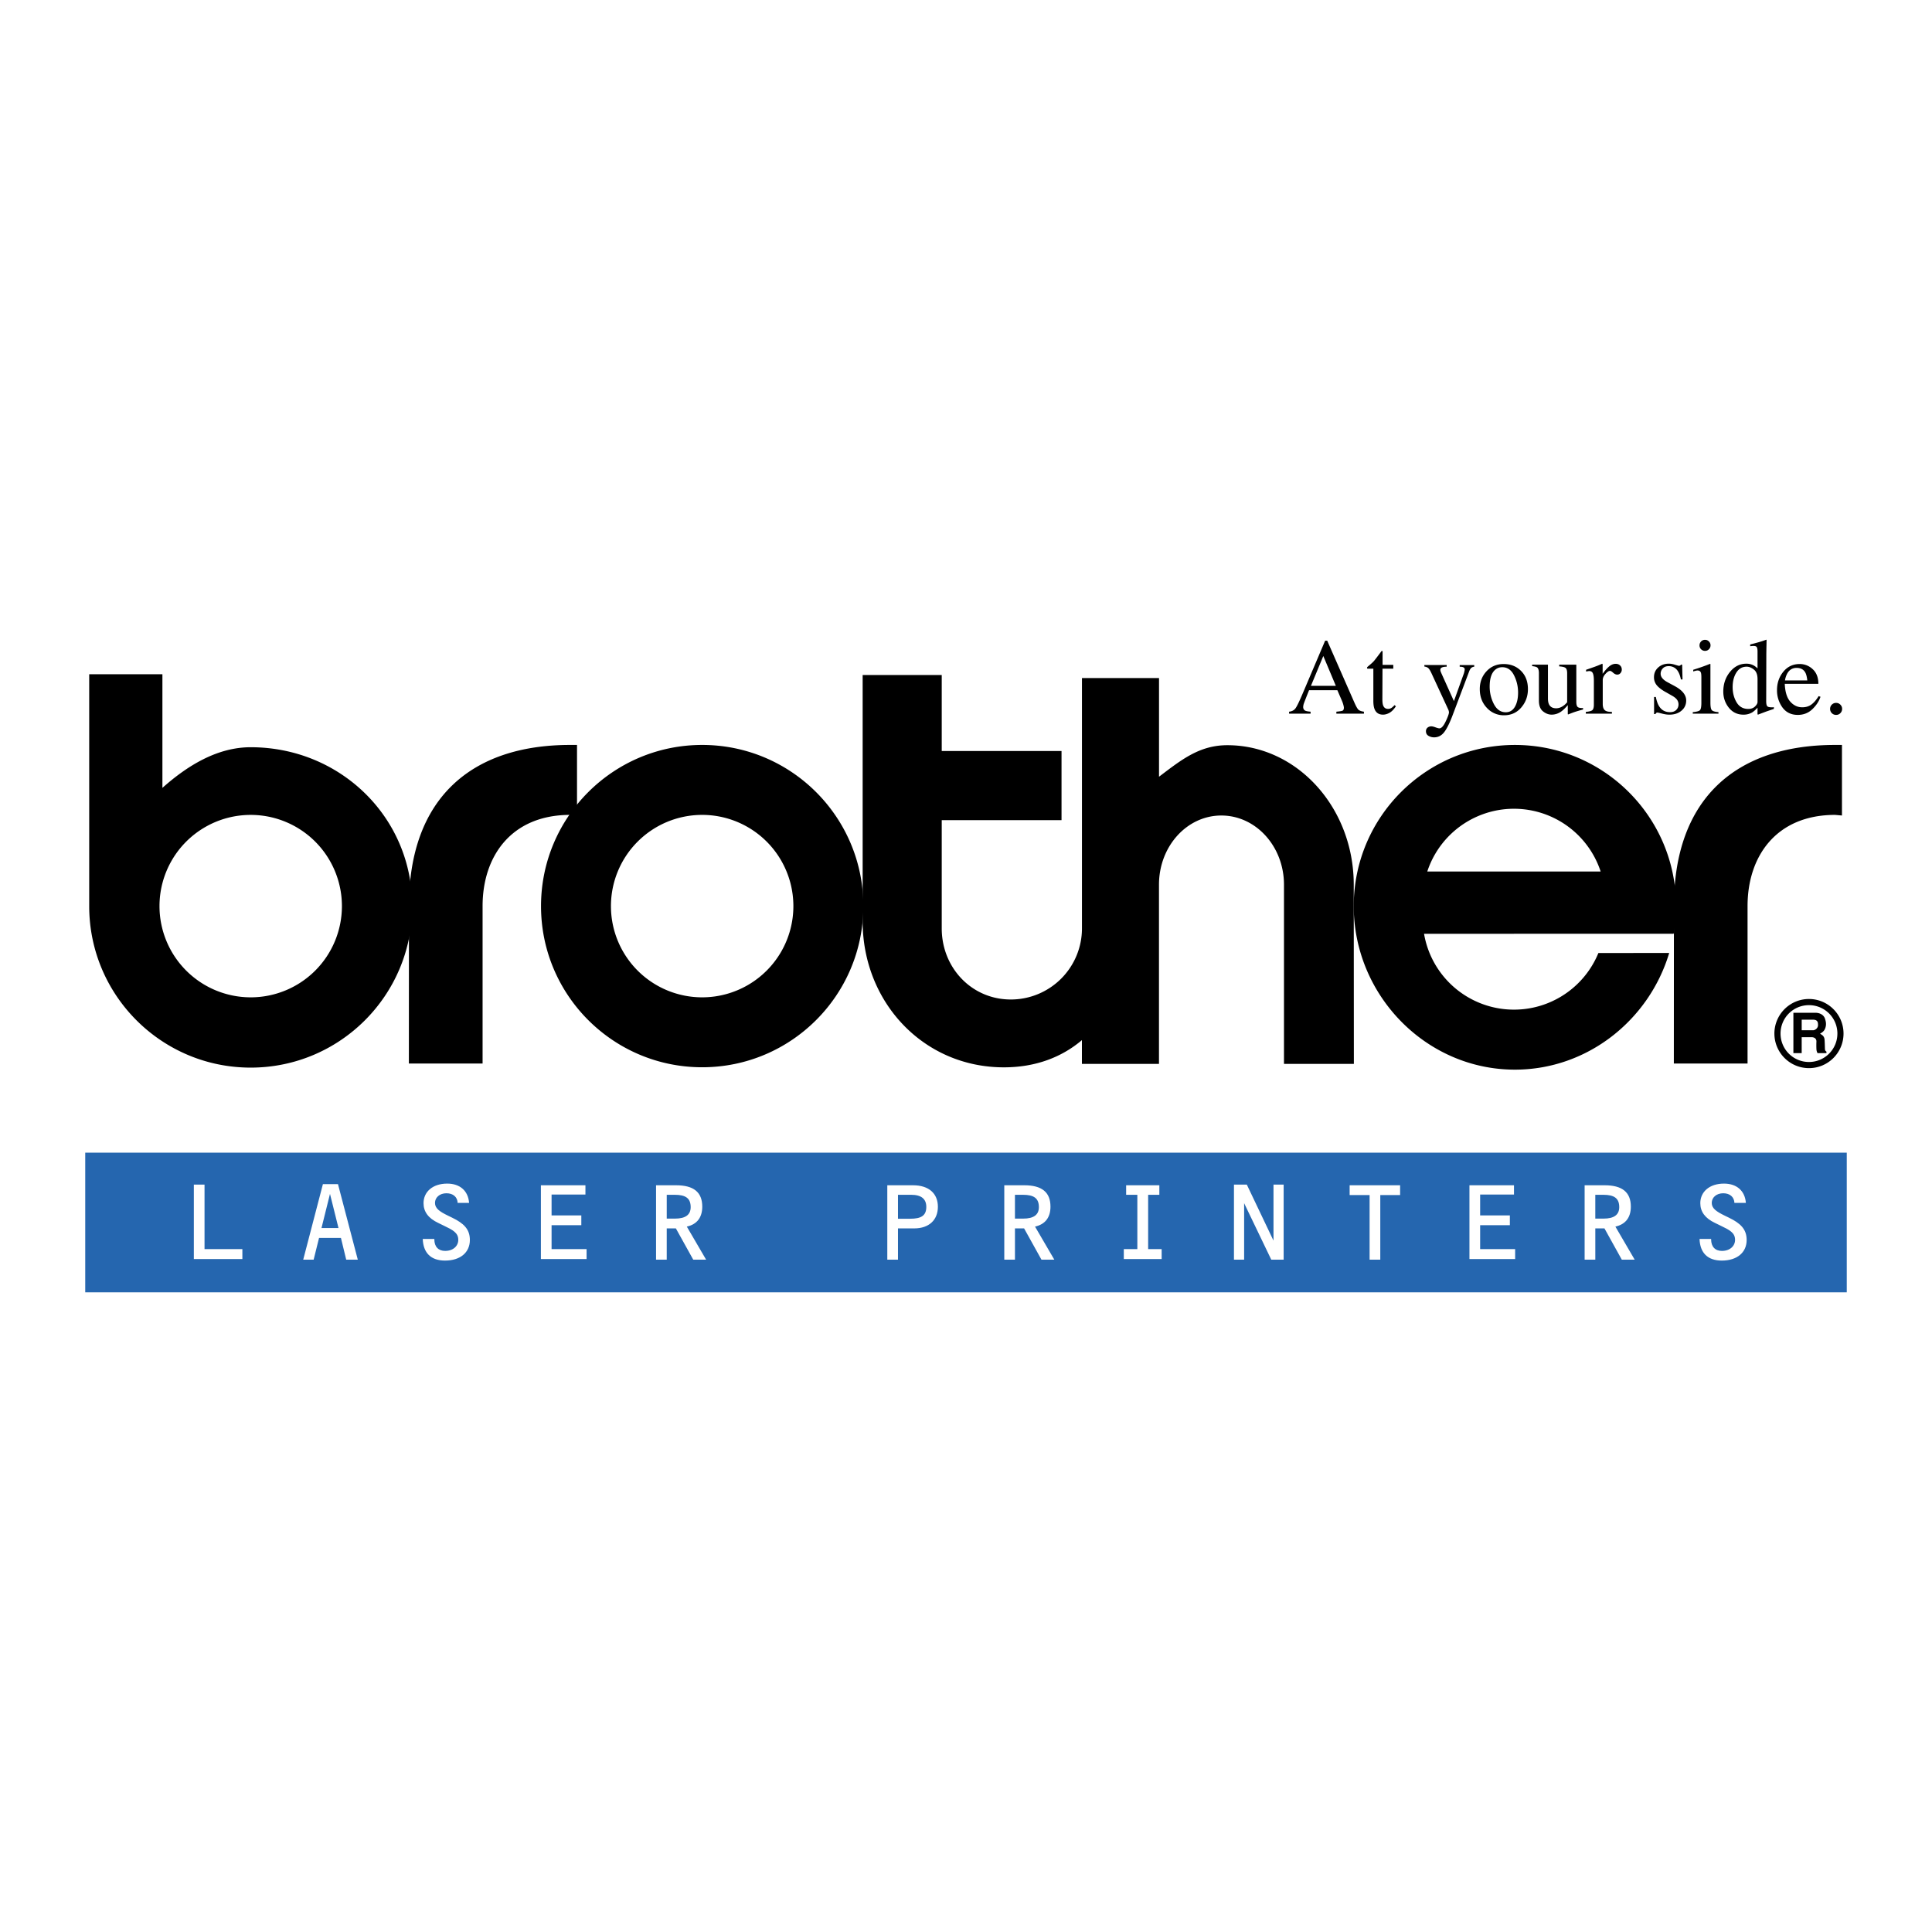
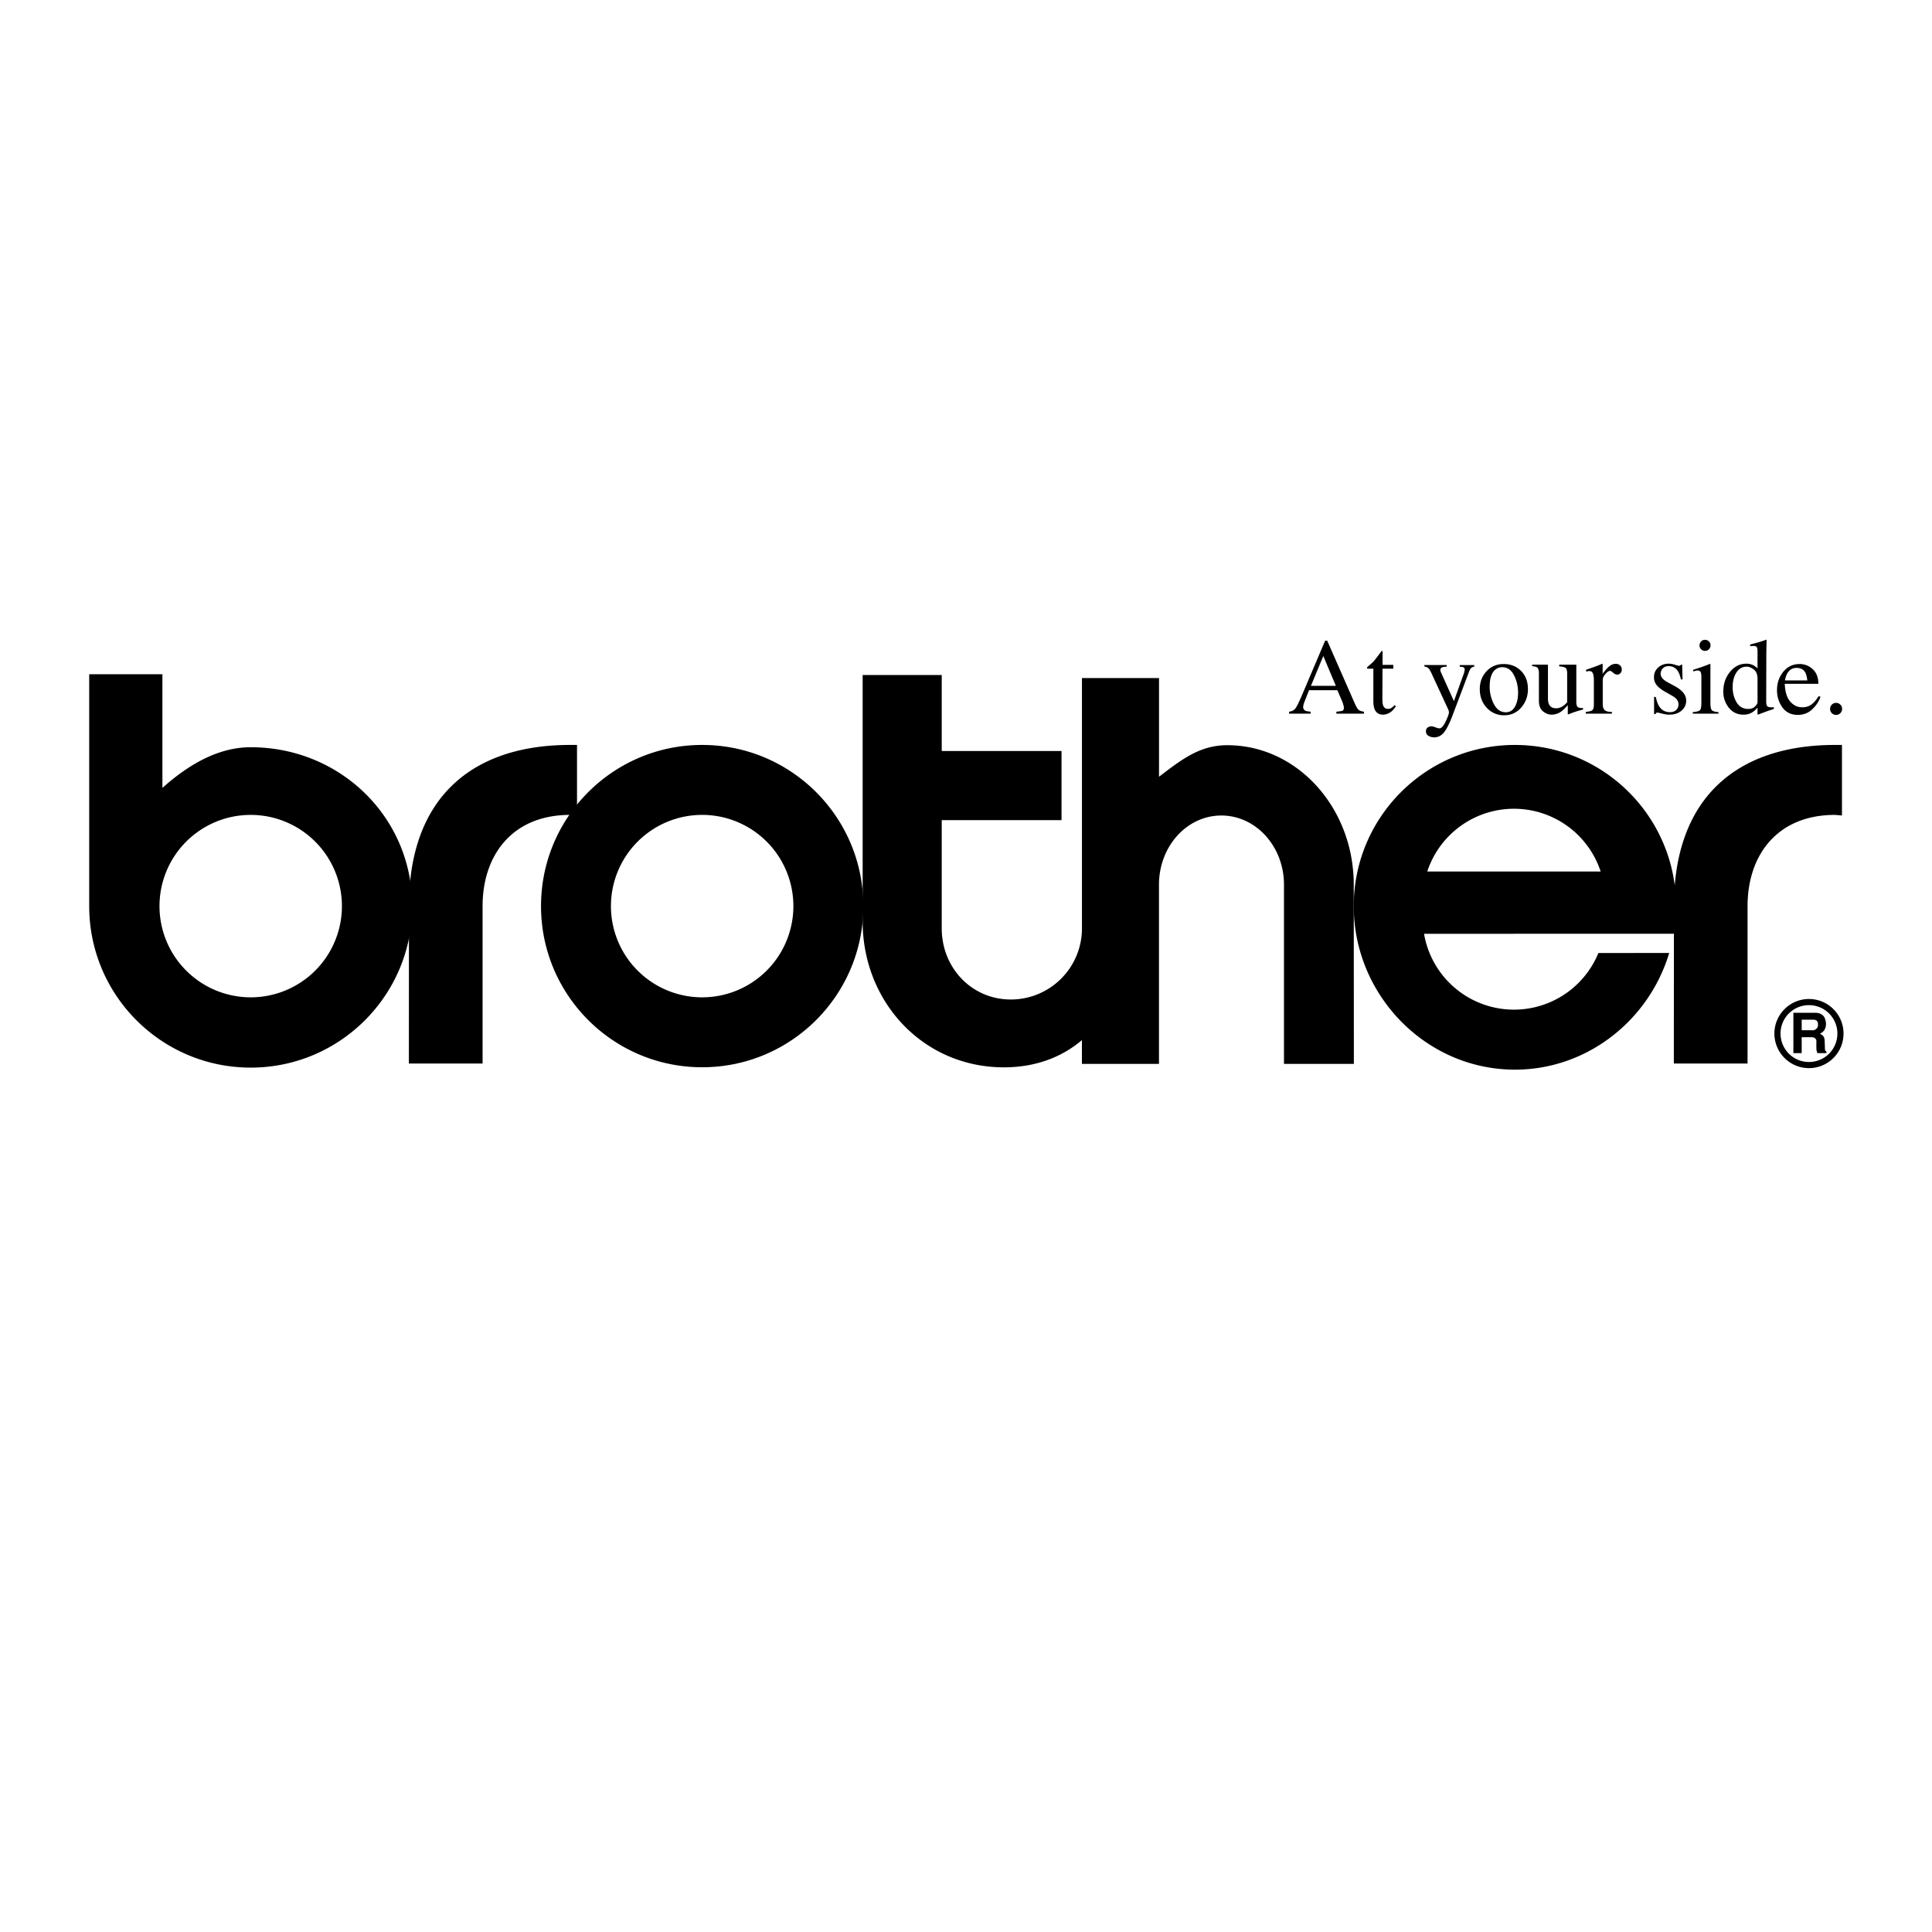
<svg xmlns="http://www.w3.org/2000/svg" width="2500" height="2500" viewBox="0 0 192.756 192.756">
  <path fill-rule="evenodd" clip-rule="evenodd" fill="#fff" d="M0 0h192.756v192.756H0V0z" />
-   <path fill-rule="evenodd" clip-rule="evenodd" fill="#2566af" d="M184.252 128.933v-13.934H8.504v13.934h175.748z" />
  <path fill-rule="evenodd" clip-rule="evenodd" fill="#fff" d="M20.406 118.19v6.435h3.776v.988H19.34v-7.423h1.066zM33.72 118.14l1.978 7.538h-1.156l-.527-2.171h-2.183l-.54 2.171h-1.04l1.965-7.538h1.503zm-1.644 4.379h1.695l-.848-3.403-.847 3.403zM44.542 119.052c-.68 0-1.143.424-1.143.963s.45.859 1.297 1.271l.423.205c1.13.552 1.76 1.13 1.76 2.222 0 1.245-.951 2.055-2.479 2.055-1.4 0-2.17-.758-2.222-2.157h1.156v.038c0 .744.411 1.155 1.079 1.155.796 0 1.31-.487 1.31-1.104 0-.718-.552-.988-1.489-1.438l-.527-.257c-.976-.463-1.451-1.117-1.451-1.965 0-1.13.912-1.952 2.363-1.952 1.284 0 2.093.731 2.183 1.927H45.66c-.026-.591-.45-.963-1.118-.963zM58.409 118.255v.925h-3.378v2.08h2.967v.976h-2.967v2.389h3.493v.988h-4.559v-7.358h4.444zM67.459 118.255c1.733 0 2.606.681 2.606 2.132 0 1.091-.54 1.771-1.541 1.991l1.926 3.3h-1.284l-1.734-3.121h-.912v3.121h-1.066v-7.423h2.005zm-.938 3.326h.822c1.053 0 1.566-.385 1.566-1.144 0-.886-.5-1.232-1.592-1.232h-.796v2.376zM91.095 118.255c1.592 0 2.478.835 2.478 2.145 0 1.336-.912 2.157-2.35 2.157h-1.631v3.121h-1.066v-7.423h2.569zm-1.503 3.339h1.207c1.091 0 1.618-.295 1.618-1.182 0-.796-.5-1.207-1.515-1.207h-1.31v2.389zM102.199 118.255c1.734 0 2.607.681 2.607 2.132 0 1.091-.539 1.771-1.541 1.991l1.926 3.3h-1.283l-1.734-3.121h-.912v3.121h-1.064v-7.423h2.001zm-.937 3.326h.822c1.053 0 1.566-.385 1.566-1.144 0-.886-.5-1.232-1.592-1.232h-.797v2.376h.001zM113.473 124.625v-5.42h-1.118v-.95h3.313v.95h-1.117v5.42h1.347v.988h-3.775v-.988h1.35zM124.396 118.19l2.661 5.586v-5.586h1.013v7.488h-1.234l-2.709-5.638v5.638h-1.014v-7.488h1.283zM134.654 119.23v-.975h5.035v.975h-1.978v6.448h-1.066v-6.448h-1.991zM151.051 118.255v.925h-3.377v2.08h2.965v.976h-2.965v2.389h3.492v.988h-4.559v-7.358h4.444zM160.102 118.255c1.732 0 2.607.681 2.607 2.132 0 1.091-.541 1.771-1.541 1.991l1.926 3.3h-1.285l-1.732-3.121h-.912v3.121h-1.066v-7.423h2.003zm-.938 3.326h.822c1.053 0 1.566-.385 1.566-1.144 0-.886-.502-1.232-1.592-1.232h-.797v2.376h.001zM171.926 119.052c-.682 0-1.145.424-1.145.963s.451.859 1.299 1.271l.422.205c1.131.552 1.762 1.13 1.762 2.222 0 1.245-.951 2.055-2.48 2.055-1.398 0-2.17-.758-2.221-2.157h1.156v.038c0 .744.41 1.155 1.078 1.155.797 0 1.311-.487 1.311-1.104 0-.718-.553-.988-1.49-1.438l-.527-.257c-.975-.463-1.451-1.117-1.451-1.965 0-1.13.912-1.952 2.363-1.952 1.285 0 2.094.731 2.184 1.927h-1.143c-.026-.591-.45-.963-1.118-.963z" />
  <path d="M177.031 103.118a3.457 3.457 0 0 1 1.012-2.438 3.443 3.443 0 0 1 2.436-1.01h.004a3.44 3.44 0 0 1 2.436 1.012 3.434 3.434 0 0 1 1.01 2.434v.004c0 .952-.387 1.814-1.01 2.438s-1.484 1.01-2.436 1.01h-.002a3.44 3.44 0 0 1-2.439-1.012 3.443 3.443 0 0 1-1.01-2.435v-.003h-.001zm.614-.001v.004a2.832 2.832 0 0 0 2.836 2.834h.002a2.83 2.83 0 0 0 2.002-.83c.514-.513.83-1.222.832-2.005v-.004a2.832 2.832 0 0 0-2.834-2.832h-.004a2.83 2.83 0 0 0-2.834 2.833z" />
  <path d="M133.277 68.425l-1.25-2.976-1.234 2.976h2.484zm-4.664 2.775v-.195c.277-.032.486-.137.623-.316.141-.179.379-.667.717-1.462l2.254-5.302h.211l2.691 6.126c.178.408.32.661.426.759.109.095.291.161.545.195v.195h-2.75v-.195c.316-.028.521-.062.613-.1.09-.042.137-.143.137-.301 0-.053-.018-.146-.053-.28a2.965 2.965 0 0 0-.148-.421l-.449-1.04h-2.826c-.283.707-.451 1.14-.508 1.298a1.267 1.267 0 0 0-.078.369c0 .184.074.31.221.38.092.042.264.074.518.095v.195h-2.144zM139.008 66.335v.38h-1.076l-.012 3.039c0 .268.023.47.068.607.086.243.25.364.496.364a.59.59 0 0 0 .328-.089c.096-.06.203-.155.322-.285l.137.116-.115.158c-.184.247-.377.42-.582.522-.203.102-.4.153-.59.153-.416 0-.697-.185-.844-.554-.082-.201-.121-.478-.121-.833v-3.198h-.576a.158.158 0 0 1-.041-.032.066.066 0 0 1-.012-.042c0-.036.008-.062.021-.079a1.74 1.74 0 0 1 .152-.138c.242-.2.418-.362.523-.485.109-.127.361-.457.76-.992.045 0 .072.004.078.011.012.007.016.034.016.079v1.298h1.068zM142.109 66.351h2.227v.164c-.176.003-.307.02-.391.048-.162.045-.242.135-.242.269 0 .049.01.1.027.153.018.049.049.125.094.227l1.234 2.738.992-2.759c.012-.028.027-.091.049-.19.023-.098.035-.165.035-.2 0-.091-.029-.158-.094-.2s-.145-.067-.244-.074l-.162-.01v-.164h1.451v.164a.516.516 0 0 0-.328.147c-.07.081-.131.193-.184.337l-1.662 4.401c-.289.76-.564 1.31-.828 1.651s-.6.512-1.004.512c-.195 0-.381-.049-.553-.147-.172-.099-.258-.255-.258-.47a.45.45 0 0 1 .152-.348.593.593 0 0 1 .395-.132c.092 0 .227.033.406.1.184.066.314.1.391.1.197 0 .406-.229.623-.686.219-.458.328-.764.328-.918a.47.47 0 0 0-.018-.116.798.798 0 0 0-.035-.121l-1.689-3.651c-.119-.26-.225-.431-.316-.512-.088-.084-.221-.139-.396-.164v-.149zM148.305 66.979c.445-.485 1.02-.729 1.719-.729.697 0 1.273.229 1.73.686.459.458.688 1.065.688 1.825 0 .701-.223 1.309-.666 1.826s-1.016.776-1.719.776a2.273 2.273 0 0 1-1.717-.744c-.467-.496-.701-1.118-.701-1.868 0-.699.222-1.29.666-1.772zm.849-.138c-.354.32-.529.873-.529 1.657 0 .626.141 1.21.422 1.752.287.542.68.812 1.184.812.395 0 .697-.181.908-.543.213-.362.32-.837.32-1.425 0-.608-.135-1.181-.406-1.72s-.662-.807-1.176-.807c-.277 0-.52.092-.723.274zM154.439 66.313v3.377c0 .239.035.431.102.575.129.268.369.401.717.401.24 0 .473-.079.701-.237.131-.088.264-.209.396-.365v-2.891c0-.271-.053-.448-.158-.532-.105-.085-.316-.136-.633-.154v-.174h1.705v3.715c0 .24.041.405.125.496.088.088.271.127.549.116v.147c-.193.053-.336.093-.426.121a9.934 9.934 0 0 0-.461.143c-.09.032-.291.107-.602.228-.018 0-.027-.01-.031-.027-.004-.014-.004-.031-.004-.052v-.849c-.24.285-.459.496-.654.633a1.628 1.628 0 0 1-.951.316c-.307 0-.594-.109-.865-.327-.275-.214-.412-.575-.412-1.082v-2.738c0-.281-.059-.47-.178-.564-.078-.06-.244-.103-.496-.127v-.148h1.576v-.001zM158.219 71.025c.322-.028.537-.084.643-.169.105-.088.158-.272.158-.554v-2.379c0-.348-.033-.596-.1-.744-.064-.151-.182-.227-.354-.227a.823.823 0 0 0-.143.016 2.439 2.439 0 0 0-.18.031v-.174l.617-.216c.211-.073.357-.126.438-.158.178-.067.357-.142.545-.227.023 0 .039.009.041.026a.39.39 0 0 1 .012.111v.865c.225-.313.441-.557.648-.733.211-.176.43-.264.654-.264.18 0 .324.055.438.164.113.105.168.24.17.401a.528.528 0 0 1-.133.364.403.403 0 0 1-.322.148c-.133 0-.268-.062-.406-.185-.133-.123-.238-.185-.316-.185-.123 0-.273.1-.453.301-.18.197-.27.401-.27.612v2.379c0 .303.07.514.211.634.141.116.375.17.703.163v.175h-2.602v-.175h.001zM165.029 69.538h.174c.082.401.189.709.328.923.246.394.607.591 1.08.591.266 0 .473-.072.623-.216a.757.757 0 0 0 .232-.57.802.802 0 0 0-.131-.428c-.09-.137-.244-.27-.465-.4l-.592-.338c-.434-.232-.75-.466-.955-.701a1.239 1.239 0 0 1-.305-.834c0-.395.141-.717.422-.971.281-.253.635-.38 1.061-.38.186 0 .391.036.611.106.225.07.352.105.381.105a.284.284 0 0 0 .137-.026.233.233 0 0 0 .074-.085h.125l.037 1.473h-.162c-.07-.341-.166-.606-.285-.797a1.05 1.05 0 0 0-.945-.528c-.246 0-.439.076-.58.228a.755.755 0 0 0-.211.532c0 .324.242.612.729.866l.695.375c.75.408 1.125.883 1.125 1.424 0 .415-.156.755-.471 1.019-.309.264-.715.396-1.219.396-.209 0-.449-.035-.717-.105s-.426-.105-.475-.105a.152.152 0 0 0-.111.047.257.257 0 0 0-.072.106h-.139v-1.707h.001zM169.719 63.998c.107-.109.238-.164.391-.164s.281.054.387.164a.518.518 0 0 1 .162.39.533.533 0 0 1-.162.391c-.105.105-.234.158-.387.158a.54.54 0 0 1-.549-.549c0-.152.054-.281.158-.39zm-.832 7.054c.375-.035.613-.099.711-.189.1-.096.148-.348.148-.76v-2.517c0-.229-.016-.387-.047-.475-.053-.144-.164-.216-.334-.216a.654.654 0 0 0-.115.01 6.842 6.842 0 0 0-.316.084v-.164l.227-.074a19.927 19.927 0 0 0 1.289-.454.674.674 0 0 1 .189-.063c.006.025.01.051.01.079v3.789c0 .401.047.653.143.754.1.103.318.167.66.195v.149h-2.564v-.148h-.001zM174.943 66.382c.141.074.277.176.406.307v-1.678c0-.214-.025-.362-.074-.443-.045-.081-.158-.121-.338-.121-.041 0-.078.002-.109.005l-.211.021v-.174l.432-.111c.158-.042.316-.085.475-.132.158-.046.297-.089.416-.132.057-.018.15-.051.281-.1l.031.011-.01.554c-.006.201-.008.408-.012.623-.004.211-.004.42-.004.628l-.012 4.311c0 .229.027.389.084.48.057.091.207.137.449.137h.115c.039-.003.078-.009.117-.016v.174l-.766.264-.828.312-.037-.048v-.648a2.734 2.734 0 0 1-.512.459 1.674 1.674 0 0 1-.893.237c-.598 0-1.082-.23-1.455-.691-.369-.464-.555-1-.555-1.609 0-.763.223-1.417.666-1.963.445-.549.99-.823 1.635-.823.258-.003.495.055.709.166zm.153 4.106c.168-.162.254-.315.254-.459v-2.264c0-.457-.123-.779-.369-.965-.242-.19-.48-.285-.713-.285-.443 0-.787.197-1.033.591-.246.391-.369.872-.369 1.446 0 .566.129 1.071.391 1.514.264.444.654.665 1.176.665.272-.001.495-.082.663-.243zM180.857 66.768c.373.341.561.827.561 1.456h-3.352c.035.816.221 1.411.555 1.784.334.373.73.559 1.186.559.371 0 .682-.096.936-.29.252-.193.486-.468.701-.823l.186.063c-.145.447-.416.86-.812 1.24-.395.379-.879.569-1.451.569-.662 0-1.174-.25-1.537-.749a2.895 2.895 0 0 1-.537-1.726c0-.707.209-1.317.627-1.831.42-.513.965-.77 1.637-.771a1.86 1.86 0 0 1 1.3.519zm-2.527.4a2.08 2.08 0 0 0-.242.718h2.227c-.039-.353-.105-.614-.199-.787-.174-.309-.463-.463-.867-.464-.401.001-.708.178-.919.533zM182.762 71.152a.598.598 0 0 1-.174-.428.592.592 0 0 1 .602-.596c.166 0 .307.058.422.174a.573.573 0 0 1 .176.422.591.591 0 0 1-.176.428c-.111.116-.254.174-.422.174s-.311-.057-.428-.174zM16.204 78.605c2.497-2.221 5.472-4.054 8.809-4.054 8.899 0 16.113 6.952 16.113 15.852s-7.214 16.113-16.113 16.113S8.9 99.303 8.9 90.403V67.269h7.304v11.336zm8.809 20.899a9.1 9.1 0 0 0 9.1-9.101 9.1 9.1 0 1 0-18.2 0 9.101 9.101 0 0 0 9.1 9.101zM53.978 90.403c0-8.88 7.199-16.08 16.079-16.08s16.079 7.2 16.079 16.08-7.199 16.078-16.079 16.078c-8.881 0-16.079-7.198-16.079-16.078zm16.078 9.101a9.101 9.101 0 1 0-.002-18.202 9.101 9.101 0 0 0 .002 18.202z" fill-rule="evenodd" clip-rule="evenodd" />
  <path d="M40.801 90.403c0-10.725 6.197-16.08 16.079-16.08h.689v7.04l-.689-.061c-5.822 0-8.732 4.074-8.732 9.101v15.703h-7.354l.007-15.703zM115.635 77.495c2.236-1.694 4.031-3.146 6.82-3.146 6.965 0 12.609 6.233 12.609 13.919l.012 17.877h-6.973V88.264c0-3.811-2.797-6.9-6.248-6.9s-6.223 3.089-6.223 6.9v17.882h-7.689v-2.374c-2.014 1.71-4.631 2.716-7.789 2.716-8.038 0-14.087-6.516-14.087-14.552v-24.59h7.89v7.583h11.952v6.895H93.957v10.801c0 3.919 2.976 7.095 6.895 7.095a7.096 7.096 0 0 0 7.096-7.095V67.651h7.688v9.844h-.001z" fill-rule="evenodd" clip-rule="evenodd" />
  <path d="M142.078 93.165a9.102 9.102 0 0 0 17.393 1.919l7.066-.008c-1.996 6.669-8.133 11.643-15.396 11.643-8.879 0-16.078-7.436-16.078-16.315s7.199-16.08 16.078-16.08c8.881 0 16.08 7.2 16.08 16.08 0 .937-.08 1.857-.234 2.755l-24.909.006zm17.619-6.214a9.104 9.104 0 0 0-17.298.002l17.298-.002z" fill-rule="evenodd" clip-rule="evenodd" />
  <path d="M167.008 90.403c0-10.725 6.195-16.08 16.076-16.08h.689v7.04l-.689-.061c-5.82 0-8.73 4.074-8.73 9.101v15.703h-7.355l.009-15.703zM178.928 101.044h2.238c.402.016.812.204.928.641.057.177.139.465.039.812-.1.349-.275.476-.547.635.137.095.402.194.447.559.021.166.033.697.039.901 0 .227.066.276.154.331v.149h-.889a.927.927 0 0 1-.111-.376 9.093 9.093 0 0 1 0-.812c-.012-.271-.211-.404-.498-.404h-.973v1.592h-.828v-4.028h.001zm.828 1.746h1.133c.193 0 .543-.205.492-.603 0-.287-.133-.453-.502-.453h-1.123v1.056z" fill-rule="evenodd" clip-rule="evenodd" />
</svg>